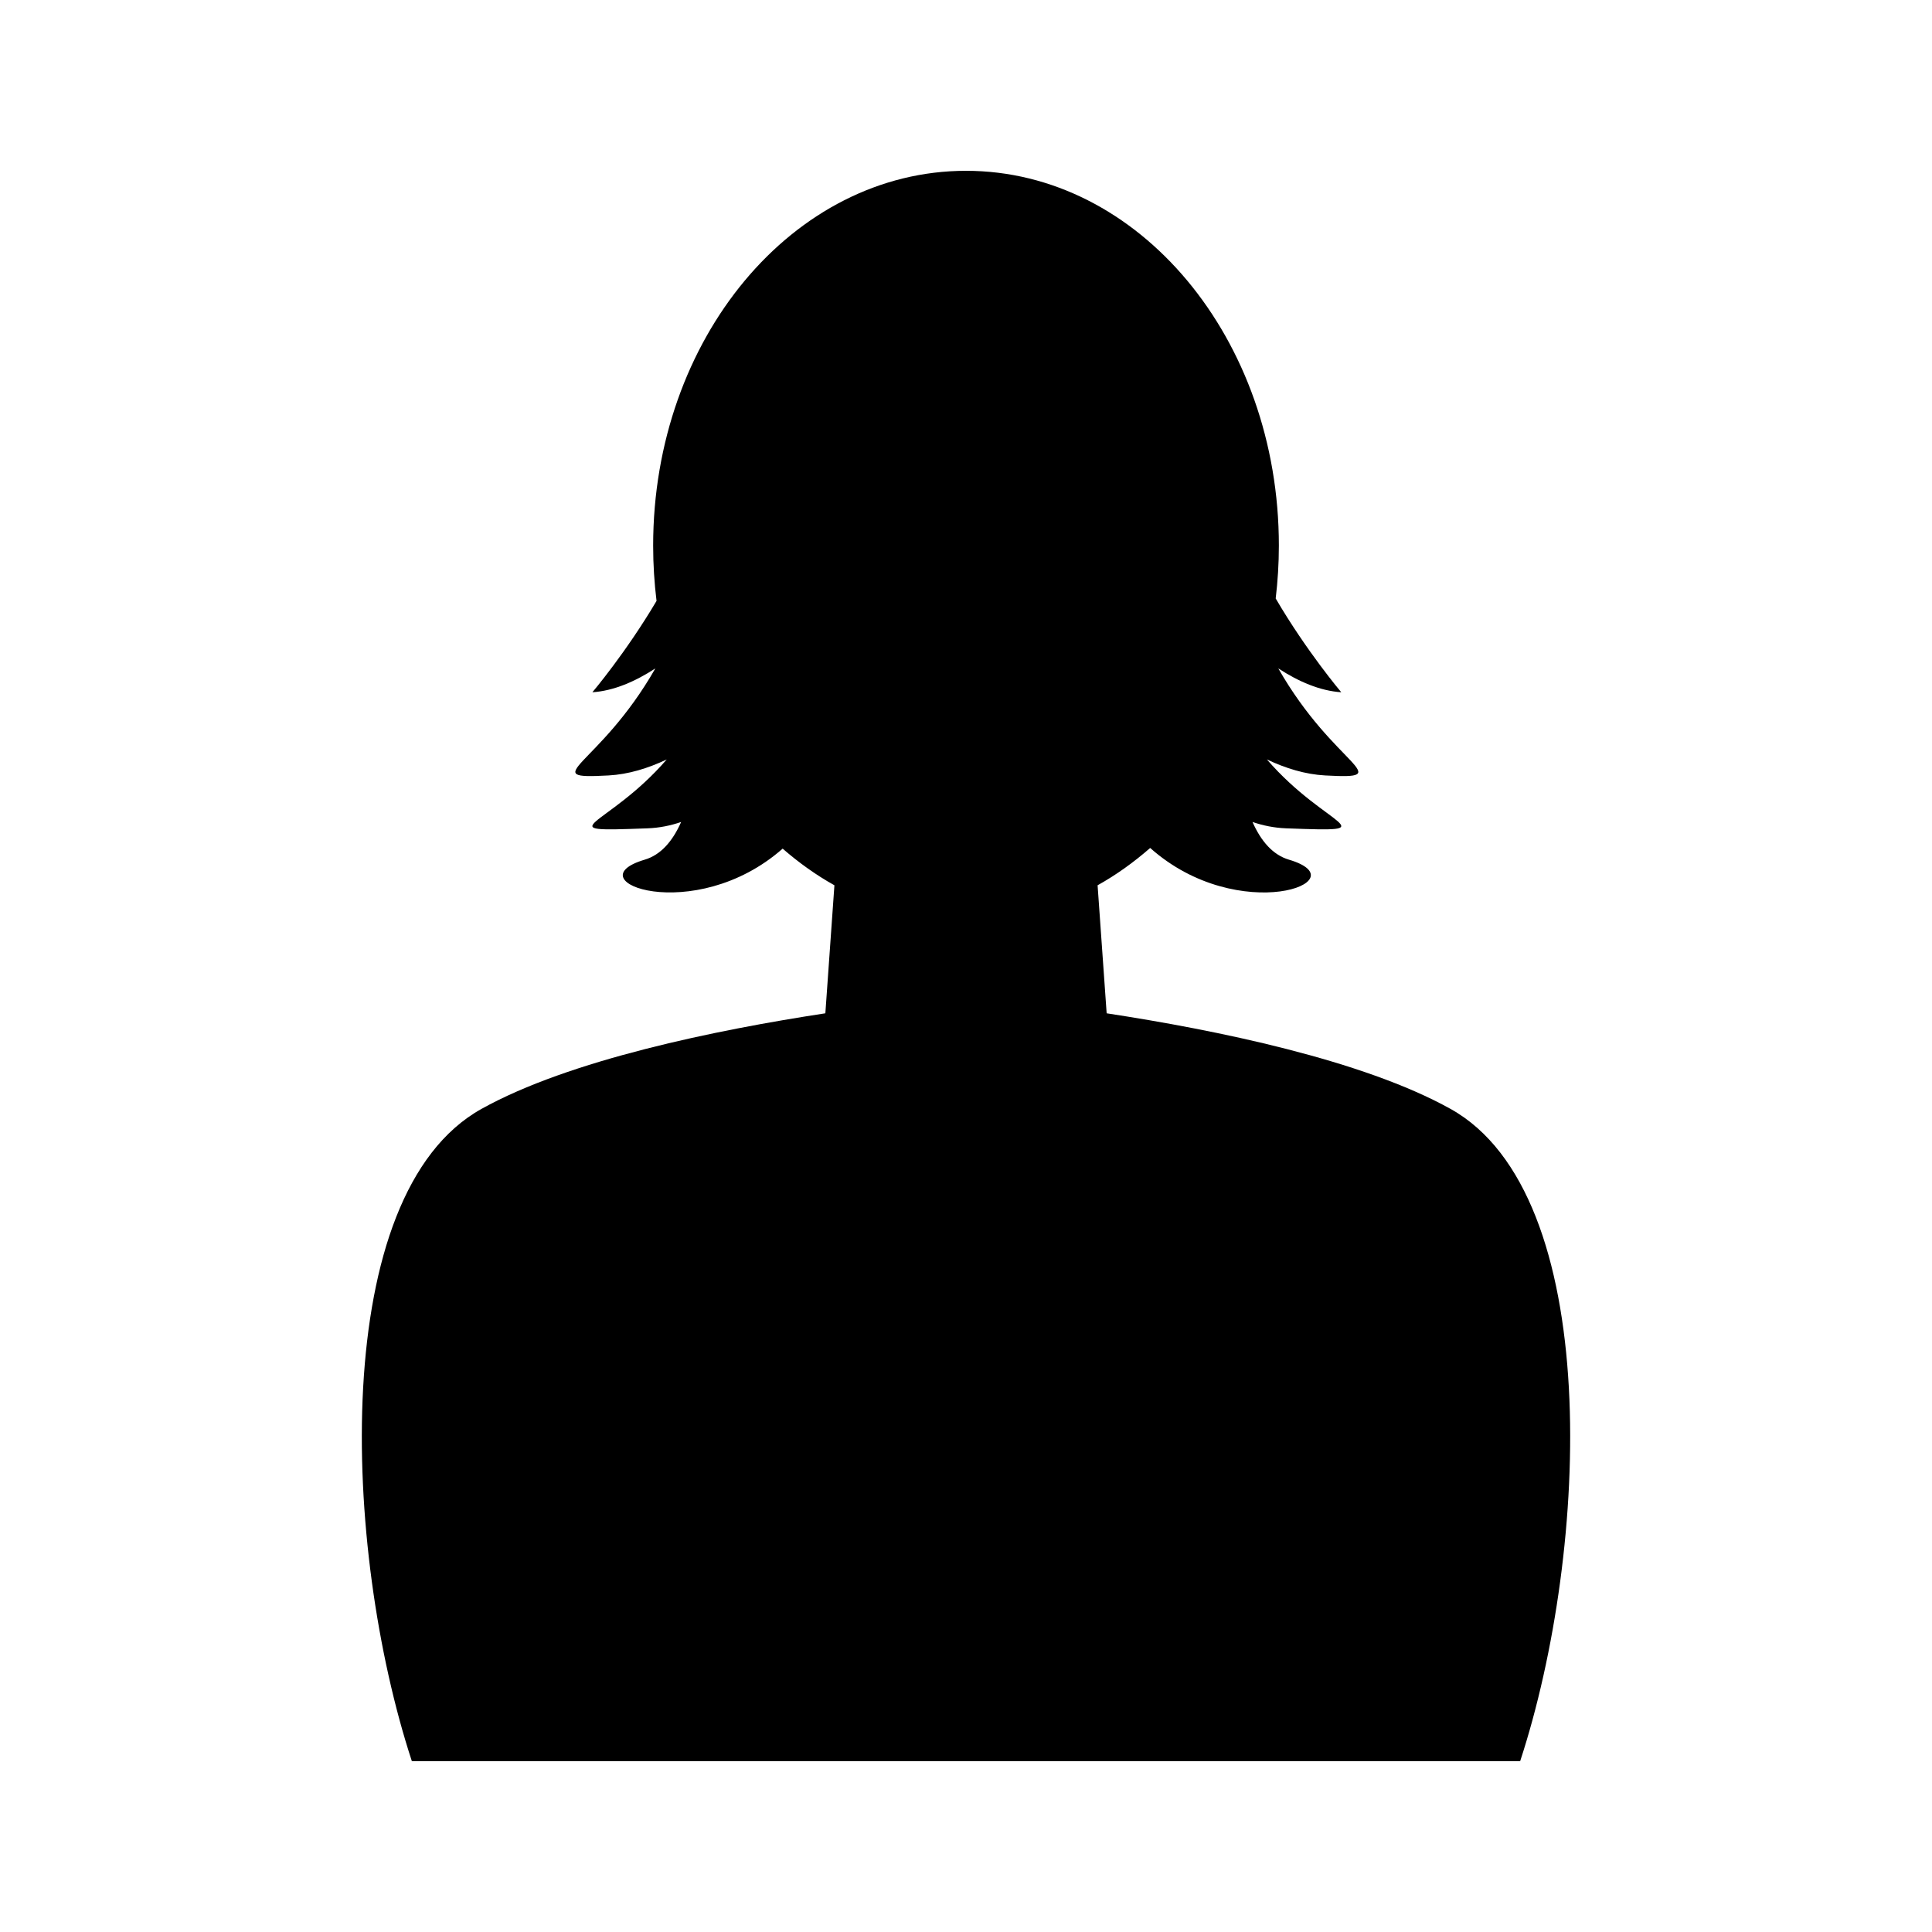
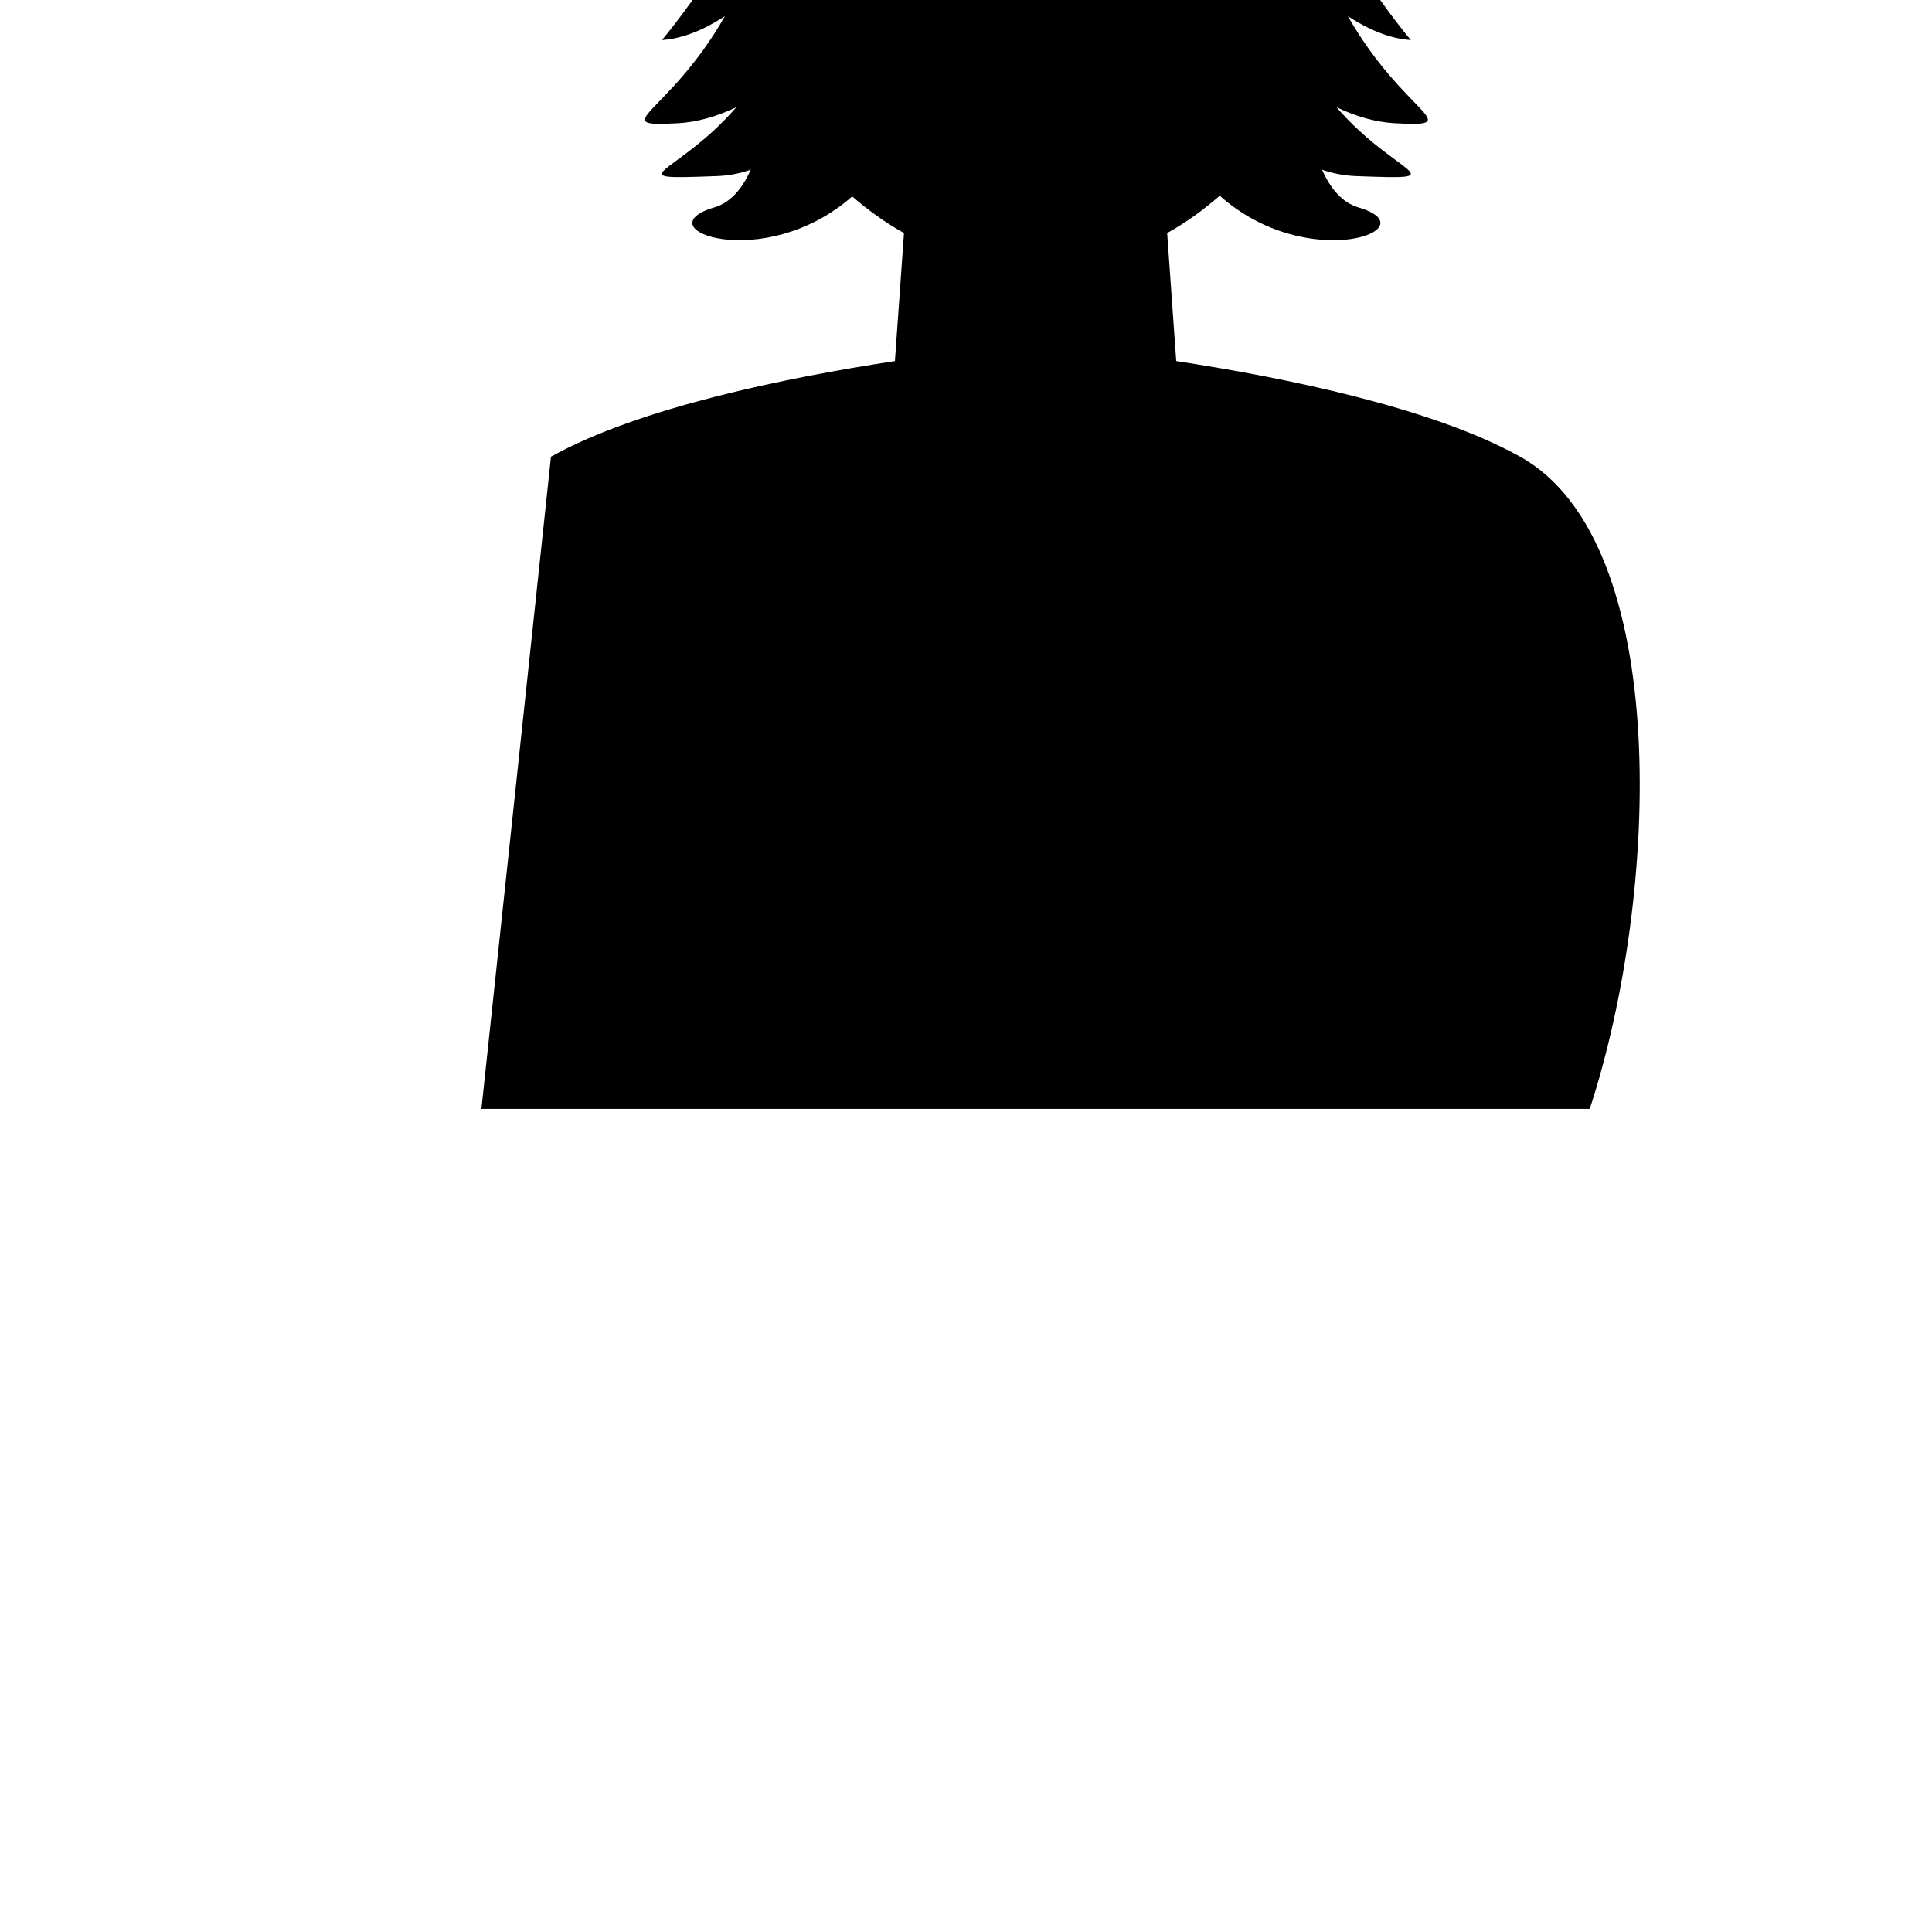
<svg xmlns="http://www.w3.org/2000/svg" fill="#000000" width="800px" height="800px" version="1.1" viewBox="144 144 512 512">
-   <path d="m271.58 437.88c-40.559 22.602-36.871 116.62-18.434 172.85h293.71c18.434-56.227 22.121-150.25-18.434-172.85-23.316-12.992-62.246-20.934-91.148-25.344l-2.402-33.926c4.934-2.746 9.582-6.09 13.934-9.891 23.516 20.926 55.93 8.773 36.781 3.106-4.25-1.258-7.383-4.856-9.664-9.992 2.773 0.949 5.727 1.562 8.93 1.684 27.363 1.016 10.727 0.047-5.113-18.254 4.981 2.359 10.172 3.953 15.418 4.238 19.566 1.059 2.527-2.207-12.395-28.363 5.348 3.481 11.027 5.945 16.688 6.32 0 0-9.156-10.797-17.379-24.855 0.543-4.578 0.84-9.25 0.84-14.008 0-54.855-37.121-99.328-82.91-99.328s-82.91 44.473-82.91 99.328c0 4.981 0.309 9.871 0.898 14.652-8.125 13.746-17.004 24.211-17.004 24.211 5.66-0.375 11.34-2.84 16.688-6.32-14.922 26.156-31.961 29.422-12.395 28.363 5.246-0.285 10.441-1.879 15.418-4.238-15.84 18.301-32.477 19.27-5.113 18.254 3.203-0.117 6.156-0.734 8.93-1.684-2.277 5.137-5.414 8.734-9.664 9.992-19.09 5.648 13.07 17.734 36.562-2.926 4.289 3.727 8.867 7.008 13.719 9.711l-2.402 33.926c-28.902 4.41-67.832 12.352-91.148 25.344z" />
+   <path d="m271.58 437.88h293.71c18.434-56.227 22.121-150.25-18.434-172.85-23.316-12.992-62.246-20.934-91.148-25.344l-2.402-33.926c4.934-2.746 9.582-6.09 13.934-9.891 23.516 20.926 55.93 8.773 36.781 3.106-4.25-1.258-7.383-4.856-9.664-9.992 2.773 0.949 5.727 1.562 8.93 1.684 27.363 1.016 10.727 0.047-5.113-18.254 4.981 2.359 10.172 3.953 15.418 4.238 19.566 1.059 2.527-2.207-12.395-28.363 5.348 3.481 11.027 5.945 16.688 6.32 0 0-9.156-10.797-17.379-24.855 0.543-4.578 0.84-9.25 0.84-14.008 0-54.855-37.121-99.328-82.91-99.328s-82.91 44.473-82.91 99.328c0 4.981 0.309 9.871 0.898 14.652-8.125 13.746-17.004 24.211-17.004 24.211 5.66-0.375 11.34-2.84 16.688-6.32-14.922 26.156-31.961 29.422-12.395 28.363 5.246-0.285 10.441-1.879 15.418-4.238-15.84 18.301-32.477 19.27-5.113 18.254 3.203-0.117 6.156-0.734 8.93-1.684-2.277 5.137-5.414 8.734-9.664 9.992-19.09 5.648 13.07 17.734 36.562-2.926 4.289 3.727 8.867 7.008 13.719 9.711l-2.402 33.926c-28.902 4.41-67.832 12.352-91.148 25.344z" />
</svg>